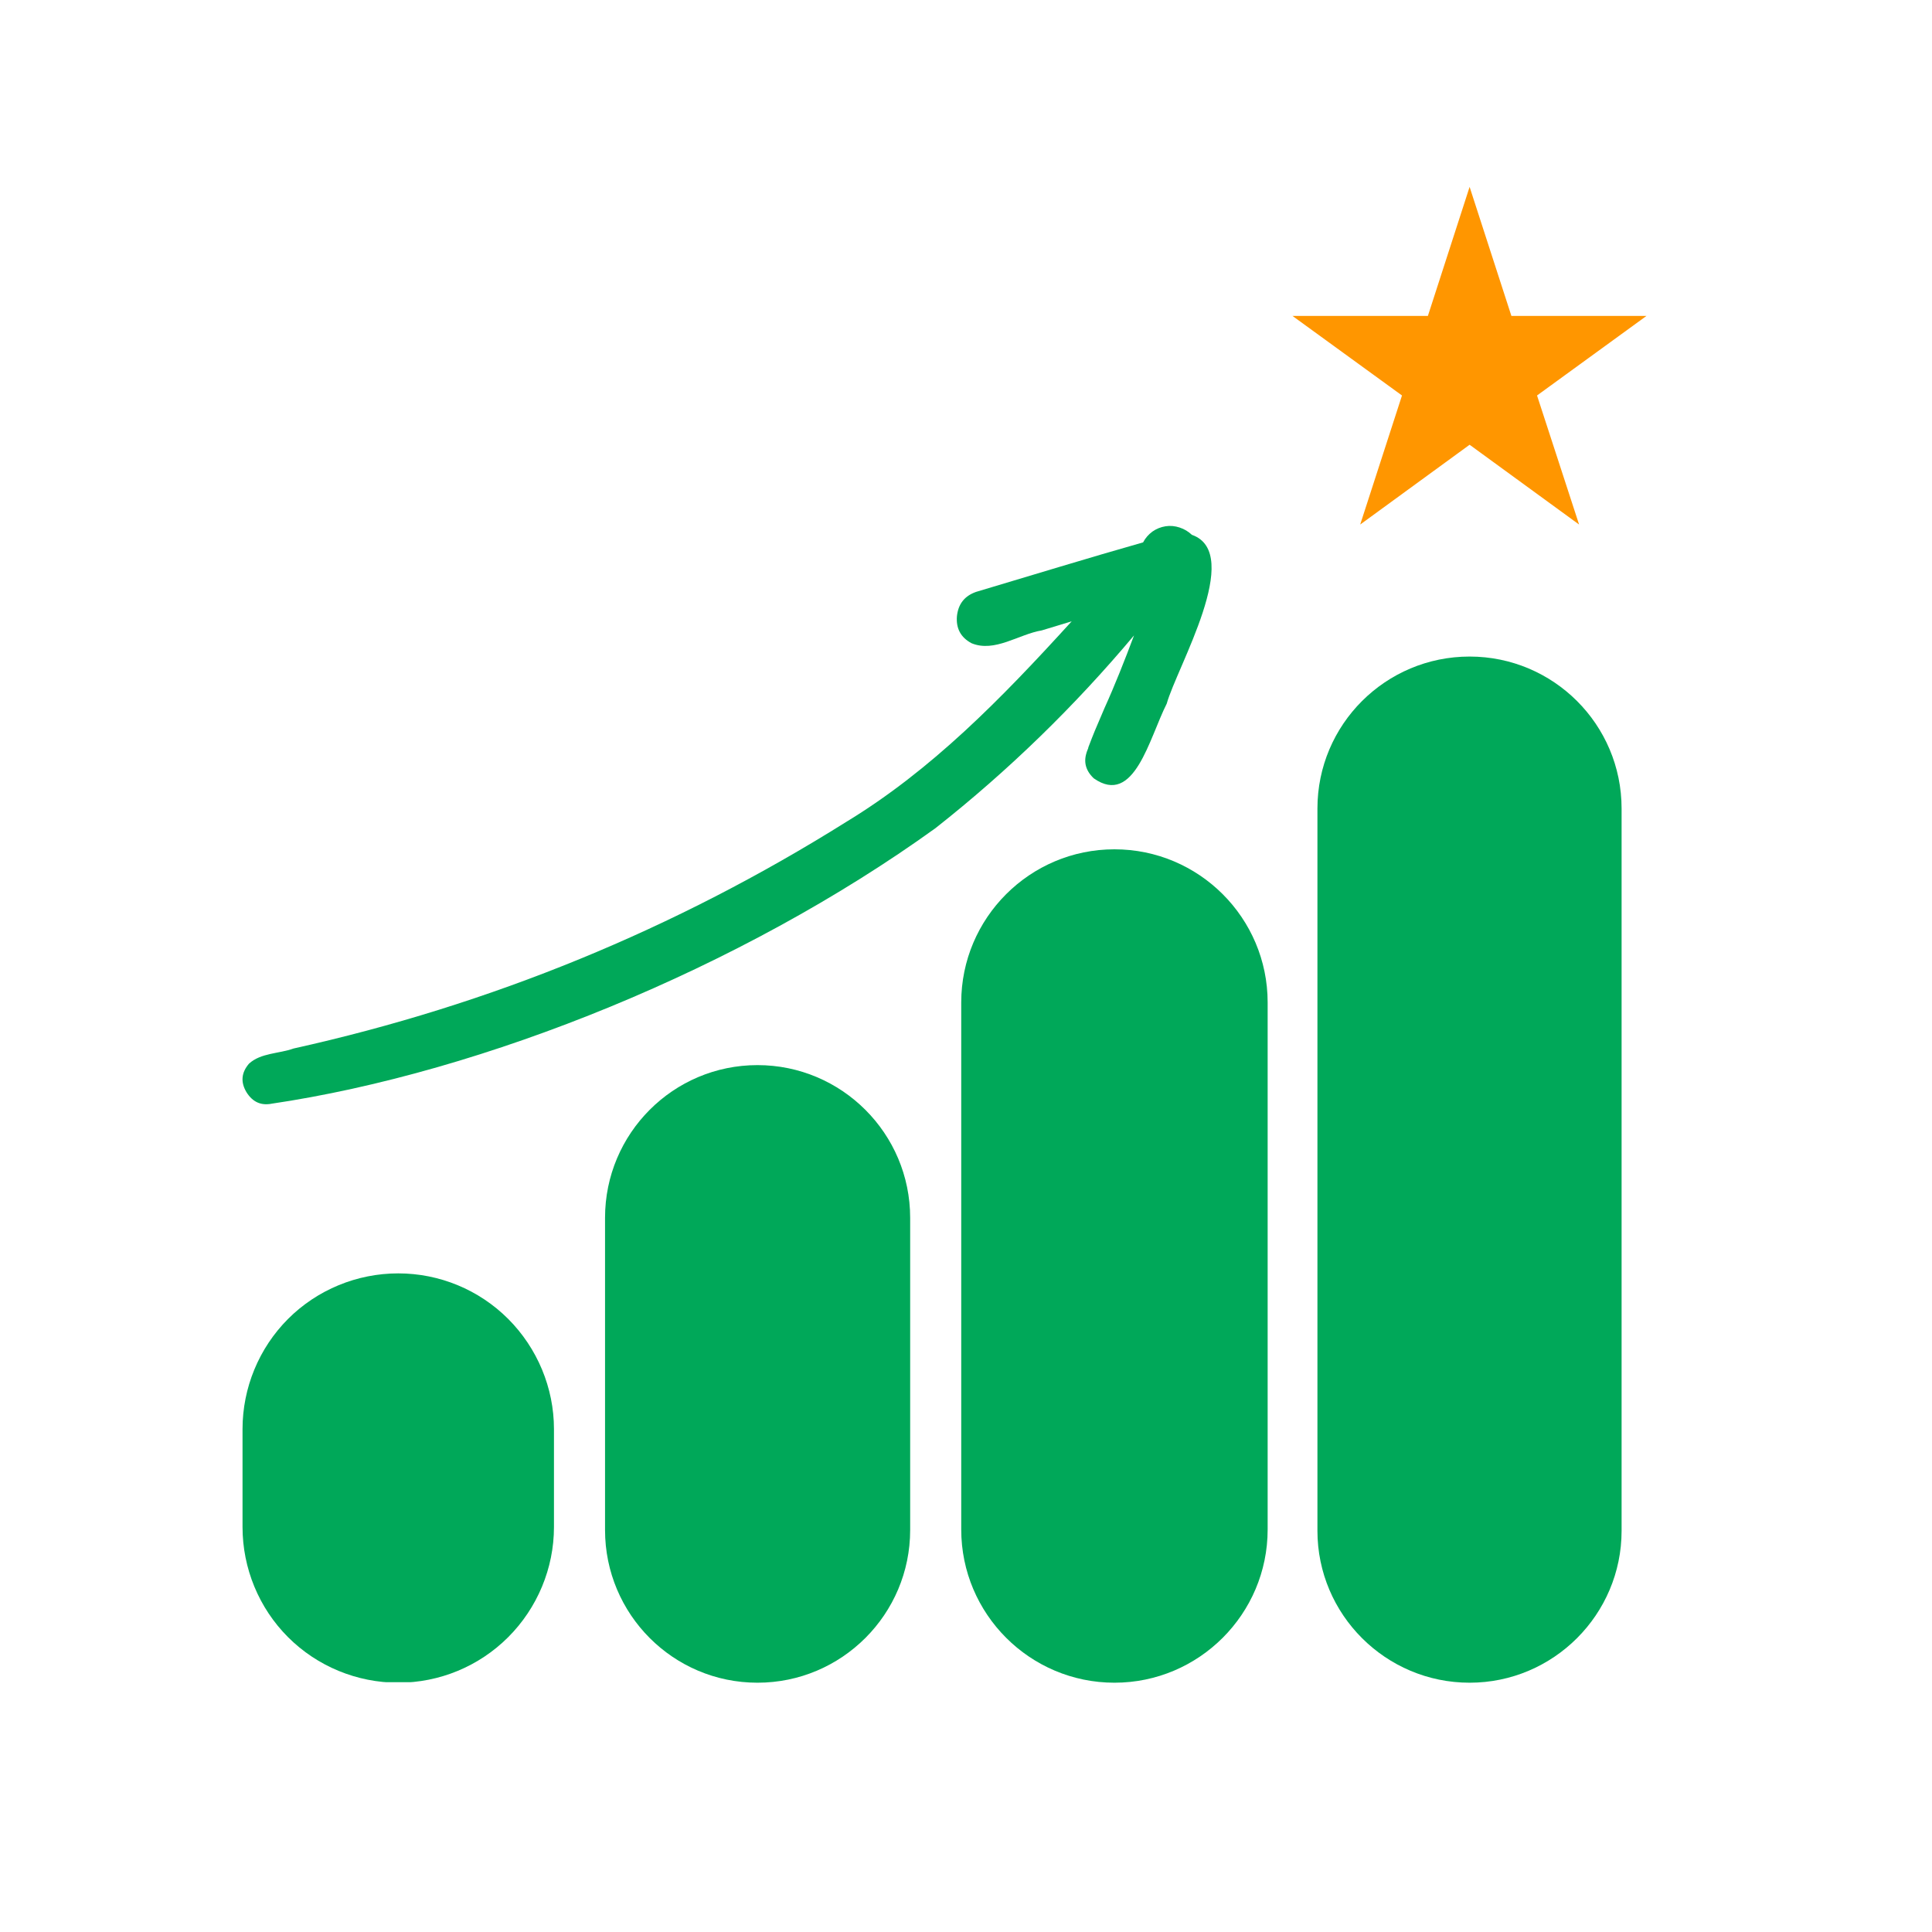
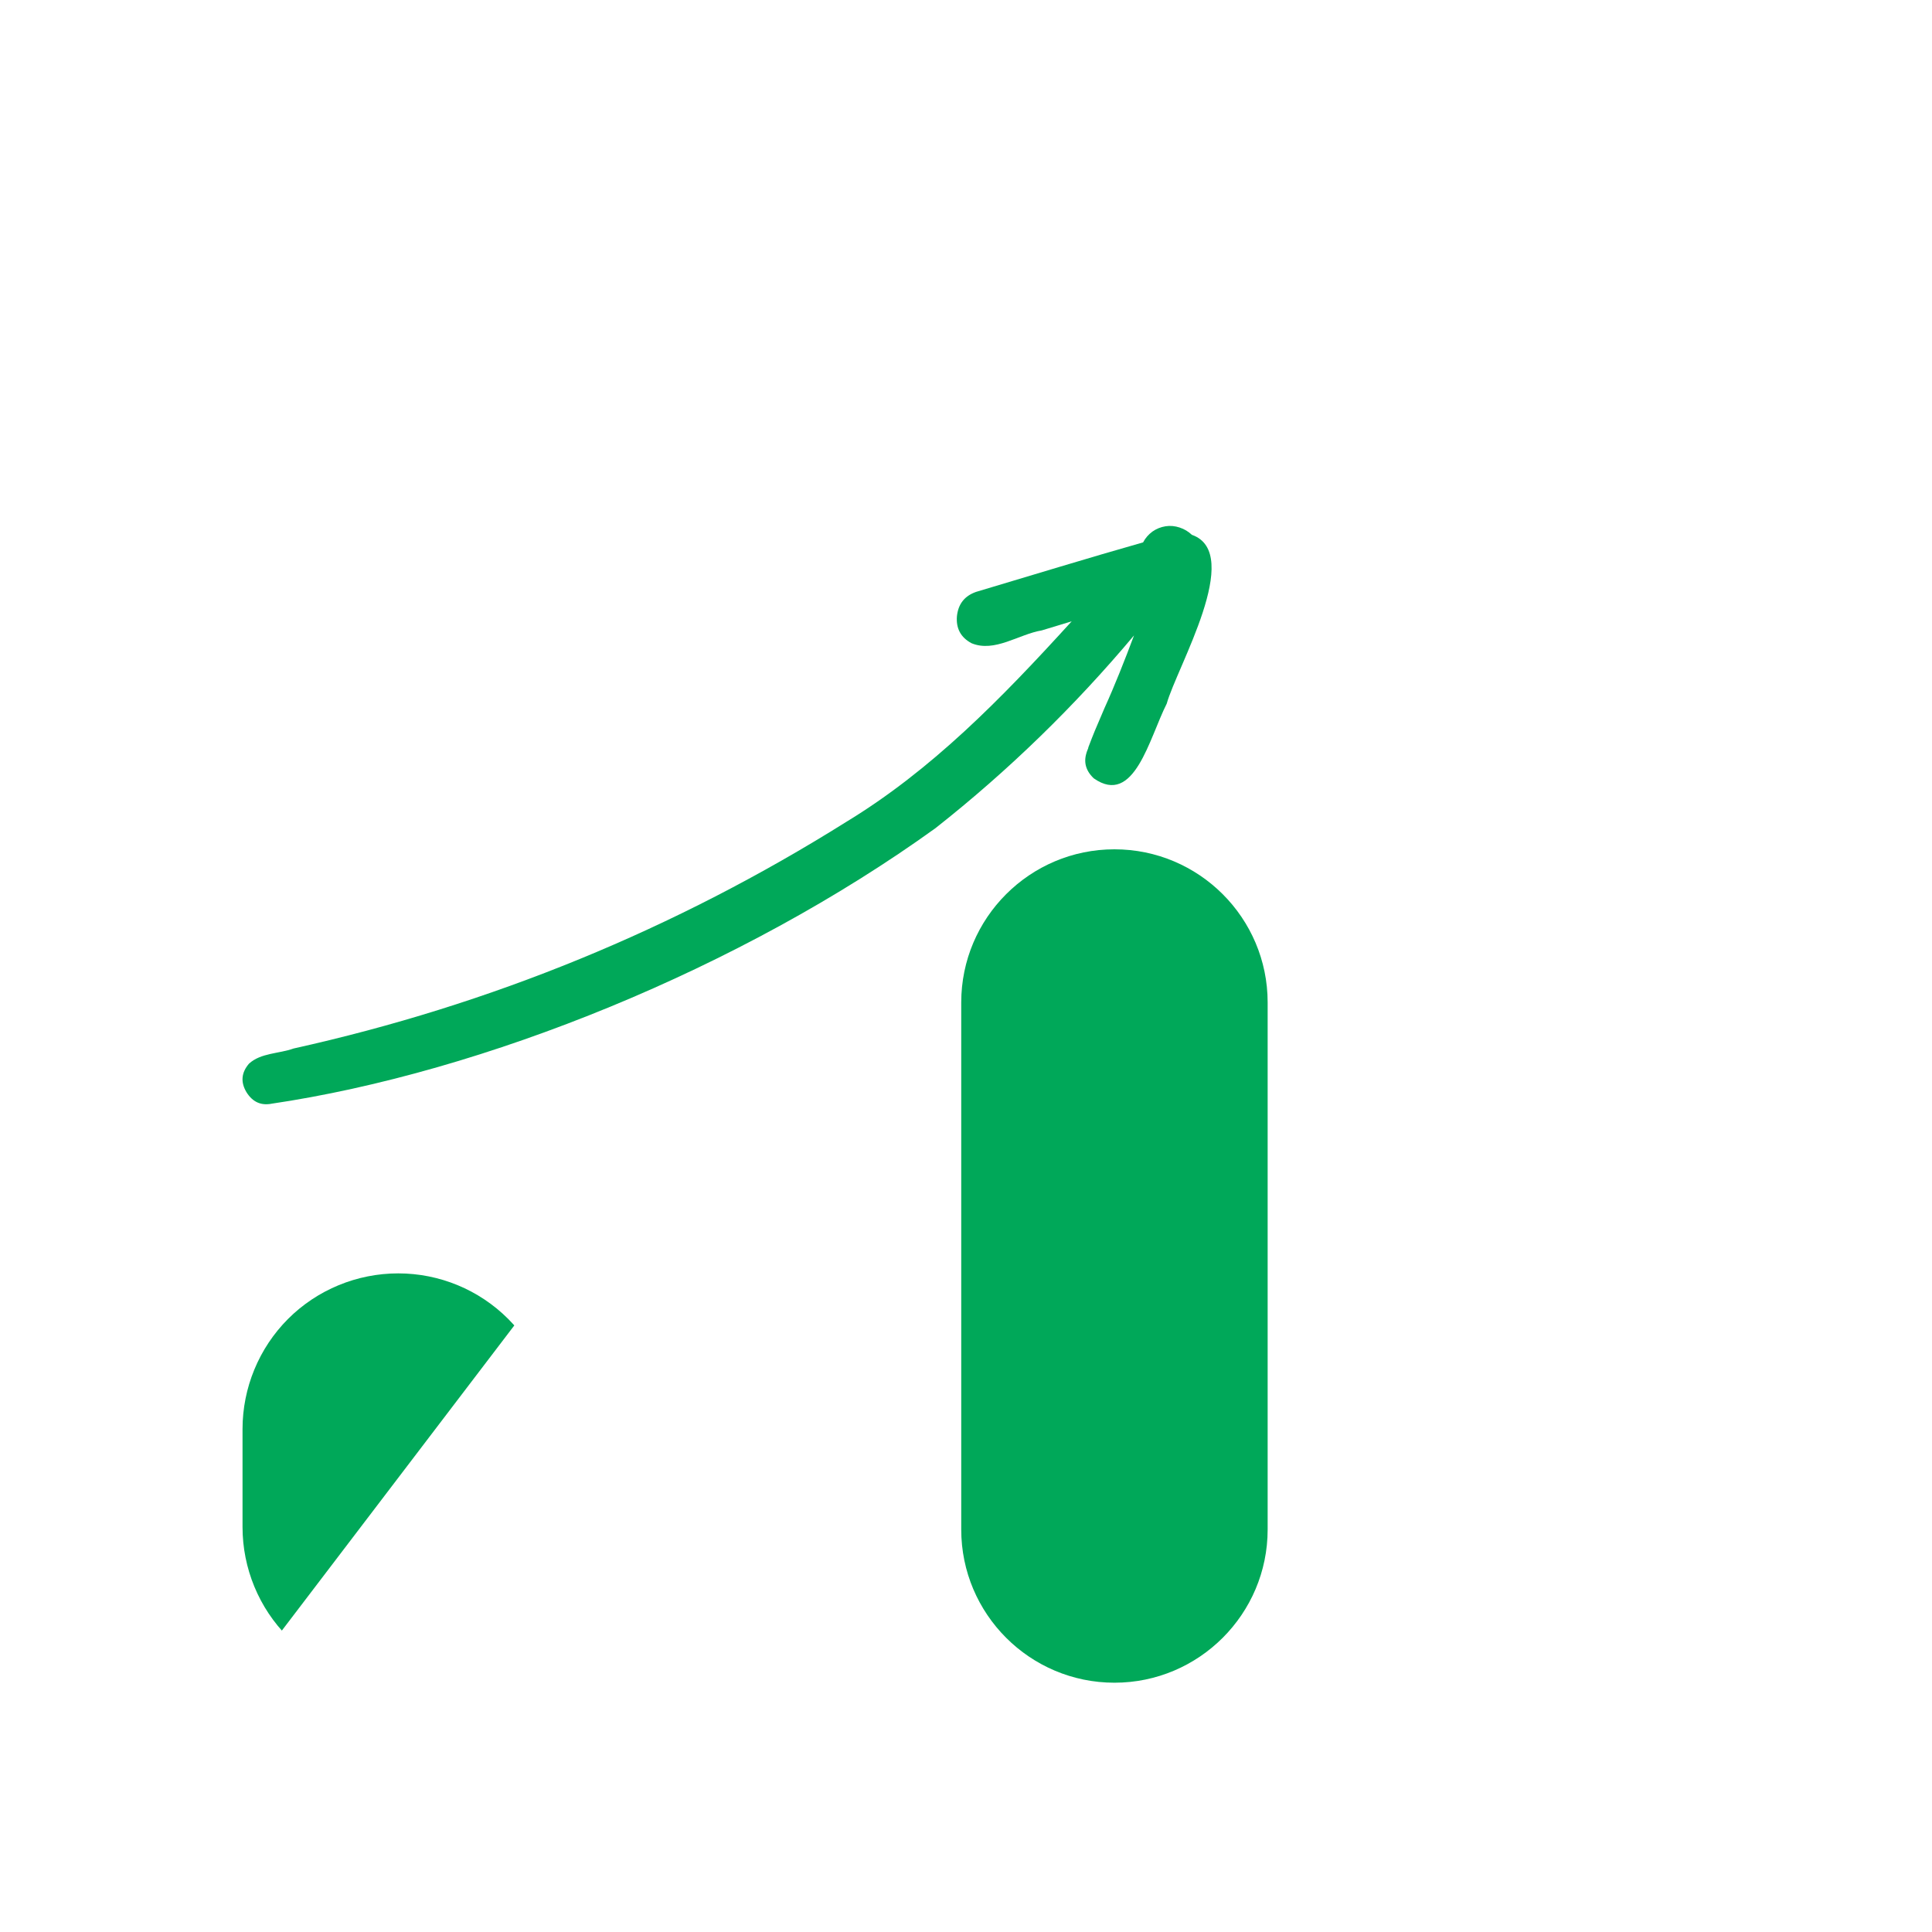
<svg xmlns="http://www.w3.org/2000/svg" width="40" zoomAndPan="magnify" viewBox="0 0 30 30" height="40" preserveAspectRatio="xMidYMid meet" version="1.0">
  <defs>
    <clipPath id="efd6ed3f32">
      <path d="M 3.766 19.773 L 8.602 19.773 L 8.602 26.141 L 3.766 26.141 Z M 3.766 19.773 " clip-rule="nonzero" />
    </clipPath>
    <clipPath id="5840af7748">
      <path d="M 6.184 19.773 C 6.824 19.773 7.438 20.027 7.891 20.48 C 8.344 20.934 8.602 21.551 8.602 22.191 L 8.602 23.711 C 8.602 24.352 8.344 24.969 7.891 25.422 C 7.438 25.875 6.824 26.129 6.184 26.129 C 5.543 26.129 4.926 25.875 4.473 25.422 C 4.02 24.969 3.766 24.352 3.766 23.711 L 3.766 22.191 C 3.766 21.551 4.02 20.934 4.473 20.48 C 4.926 20.027 5.543 19.773 6.184 19.773 Z M 6.184 19.773 " clip-rule="nonzero" />
    </clipPath>
    <clipPath id="b0eee1c580">
      <path d="M 9.395 16.539 L 14.133 16.539 L 14.133 26.129 L 9.395 26.129 Z M 9.395 16.539 " clip-rule="nonzero" />
    </clipPath>
    <clipPath id="6bc89c1edd">
-       <path d="M 11.762 16.539 C 13.07 16.539 14.133 17.602 14.133 18.91 L 14.133 23.758 C 14.133 25.066 13.07 26.129 11.762 26.129 C 10.453 26.129 9.395 25.066 9.395 23.758 L 9.395 18.91 C 9.395 17.602 10.453 16.539 11.762 16.539 Z M 11.762 16.539 " clip-rule="nonzero" />
-     </clipPath>
+       </clipPath>
    <clipPath id="05a836157d">
      <path d="M 14.926 13.188 L 19.684 13.188 L 19.684 26.137 L 14.926 26.137 Z M 14.926 13.188 " clip-rule="nonzero" />
    </clipPath>
    <clipPath id="85cef64dc7">
      <path d="M 17.305 13.188 C 18.617 13.188 19.684 14.254 19.684 15.566 L 19.684 23.75 C 19.684 25.062 18.617 26.129 17.305 26.129 C 15.992 26.129 14.926 25.062 14.926 23.75 L 14.926 15.566 C 14.926 14.254 15.992 13.188 17.305 13.188 Z M 17.305 13.188 " clip-rule="nonzero" />
    </clipPath>
    <clipPath id="ddaaf850a1">
      <path d="M 20.457 10.195 L 25.18 10.195 L 25.18 26.129 L 20.457 26.129 Z M 20.457 10.195 " clip-rule="nonzero" />
    </clipPath>
    <clipPath id="0781b1c20b">
-       <path d="M 22.82 10.195 C 24.121 10.195 25.18 11.25 25.18 12.555 L 25.18 23.77 C 25.18 25.07 24.121 26.129 22.82 26.129 C 21.516 26.129 20.457 25.07 20.457 23.77 L 20.457 12.555 C 20.457 11.25 21.516 10.195 22.82 10.195 Z M 22.82 10.195 " clip-rule="nonzero" />
-     </clipPath>
+       </clipPath>
    <clipPath id="9ec5698dc2">
      <path d="M 3 8 L 19 8 L 19 18 L 3 18 Z M 3 8 " clip-rule="nonzero" />
    </clipPath>
    <clipPath id="65a4c5e1ac">
      <path d="M 19.301 8.098 L 19.691 16.84 L 2.203 17.625 L 1.812 8.879 Z M 19.301 8.098 " clip-rule="nonzero" />
    </clipPath>
    <clipPath id="aa45d9867b">
      <path d="M 3.383 8.809 L 3.773 17.555 L 21.266 16.77 L 20.871 8.027 Z M 3.383 8.809 " clip-rule="nonzero" />
    </clipPath>
    <clipPath id="5d1c397f60">
      <path d="M 20.07 2.902 L 25.578 2.902 L 25.578 8.145 L 20.07 8.145 Z M 20.07 2.902 " clip-rule="nonzero" />
    </clipPath>
    <clipPath id="c7e40013e8">
      <path d="M 22.82 2.902 L 23.469 4.906 L 25.566 4.906 L 23.867 6.141 L 24.52 8.145 L 22.82 6.906 L 21.121 8.145 L 21.77 6.141 L 20.07 4.906 L 22.172 4.906 Z M 22.82 2.902 " clip-rule="nonzero" />
    </clipPath>
  </defs>
  <g clip-path="url(#efd6ed3f32)">
    <g clip-path="url(#5840af7748)">
-       <path fill="#00a859" d="M 3.766 19.773 L 8.602 19.773 L 8.602 26.121 L 3.766 26.121 Z M 3.766 19.773 " fill-opacity="1" fill-rule="nonzero" />
+       <path fill="#00a859" d="M 3.766 19.773 L 8.602 19.773 L 3.766 26.121 Z M 3.766 19.773 " fill-opacity="1" fill-rule="nonzero" />
    </g>
  </g>
  <g clip-path="url(#b0eee1c580)">
    <g clip-path="url(#6bc89c1edd)">
      <path fill="#00a859" d="M 9.395 16.539 L 14.133 16.539 L 14.133 26.129 L 9.395 26.129 Z M 9.395 16.539 " fill-opacity="1" fill-rule="nonzero" />
    </g>
  </g>
  <g clip-path="url(#05a836157d)">
    <g clip-path="url(#85cef64dc7)">
      <path fill="#00a859" d="M 14.926 13.188 L 19.684 13.188 L 19.684 26.137 L 14.926 26.137 Z M 14.926 13.188 " fill-opacity="1" fill-rule="nonzero" />
    </g>
  </g>
  <g clip-path="url(#ddaaf850a1)">
    <g clip-path="url(#0781b1c20b)">
      <path fill="#00a859" d="M 20.457 10.195 L 25.18 10.195 L 25.18 26.129 L 20.457 26.129 Z M 20.457 10.195 " fill-opacity="1" fill-rule="nonzero" />
    </g>
  </g>
  <g clip-path="url(#9ec5698dc2)">
    <g clip-path="url(#65a4c5e1ac)">
      <g clip-path="url(#aa45d9867b)">
        <path fill="#00a859" d="M 4.199 17.141 C 7.52 16.652 11.508 15.035 14.527 12.859 C 15.656 11.969 16.684 10.969 17.609 9.867 C 17.469 10.242 17.305 10.656 17.152 10.992 C 16.988 11.375 16.992 11.363 16.898 11.609 L 16.902 11.605 C 16.898 11.609 16.898 11.613 16.898 11.617 L 16.887 11.645 C 16.848 11.742 16.879 11.668 16.895 11.629 C 16.816 11.801 16.844 11.953 16.984 12.086 C 17.613 12.527 17.844 11.465 18.117 10.926 C 18.273 10.363 19.32 8.59 18.508 8.305 C 18.453 8.254 18.391 8.215 18.316 8.191 C 18.246 8.168 18.172 8.16 18.098 8.172 C 18.023 8.184 17.957 8.211 17.895 8.254 C 17.832 8.301 17.785 8.355 17.75 8.422 C 16.883 8.668 16.02 8.934 15.156 9.191 C 14.977 9.254 14.879 9.379 14.859 9.57 C 14.844 9.758 14.918 9.898 15.086 9.988 C 15.445 10.137 15.82 9.848 16.176 9.789 C 16.332 9.742 16.484 9.695 16.641 9.648 C 15.539 10.859 14.465 11.957 13.141 12.762 C 10.48 14.43 7.621 15.602 4.559 16.281 C 4.332 16.363 4.051 16.348 3.867 16.516 C 3.746 16.656 3.734 16.805 3.828 16.961 C 3.926 17.117 4.062 17.176 4.242 17.133 C 4.207 17.141 4.164 17.148 4.199 17.141 Z M 4.199 17.141 " fill-opacity="1" fill-rule="nonzero" />
      </g>
    </g>
  </g>
  <g clip-path="url(#5d1c397f60)">
    <g clip-path="url(#c7e40013e8)">
-       <path fill="#ff9600" d="M 20.07 2.902 L 25.578 2.902 L 25.578 8.145 L 20.07 8.145 Z M 20.07 2.902 " fill-opacity="1" fill-rule="nonzero" />
-     </g>
+       </g>
  </g>
</svg>